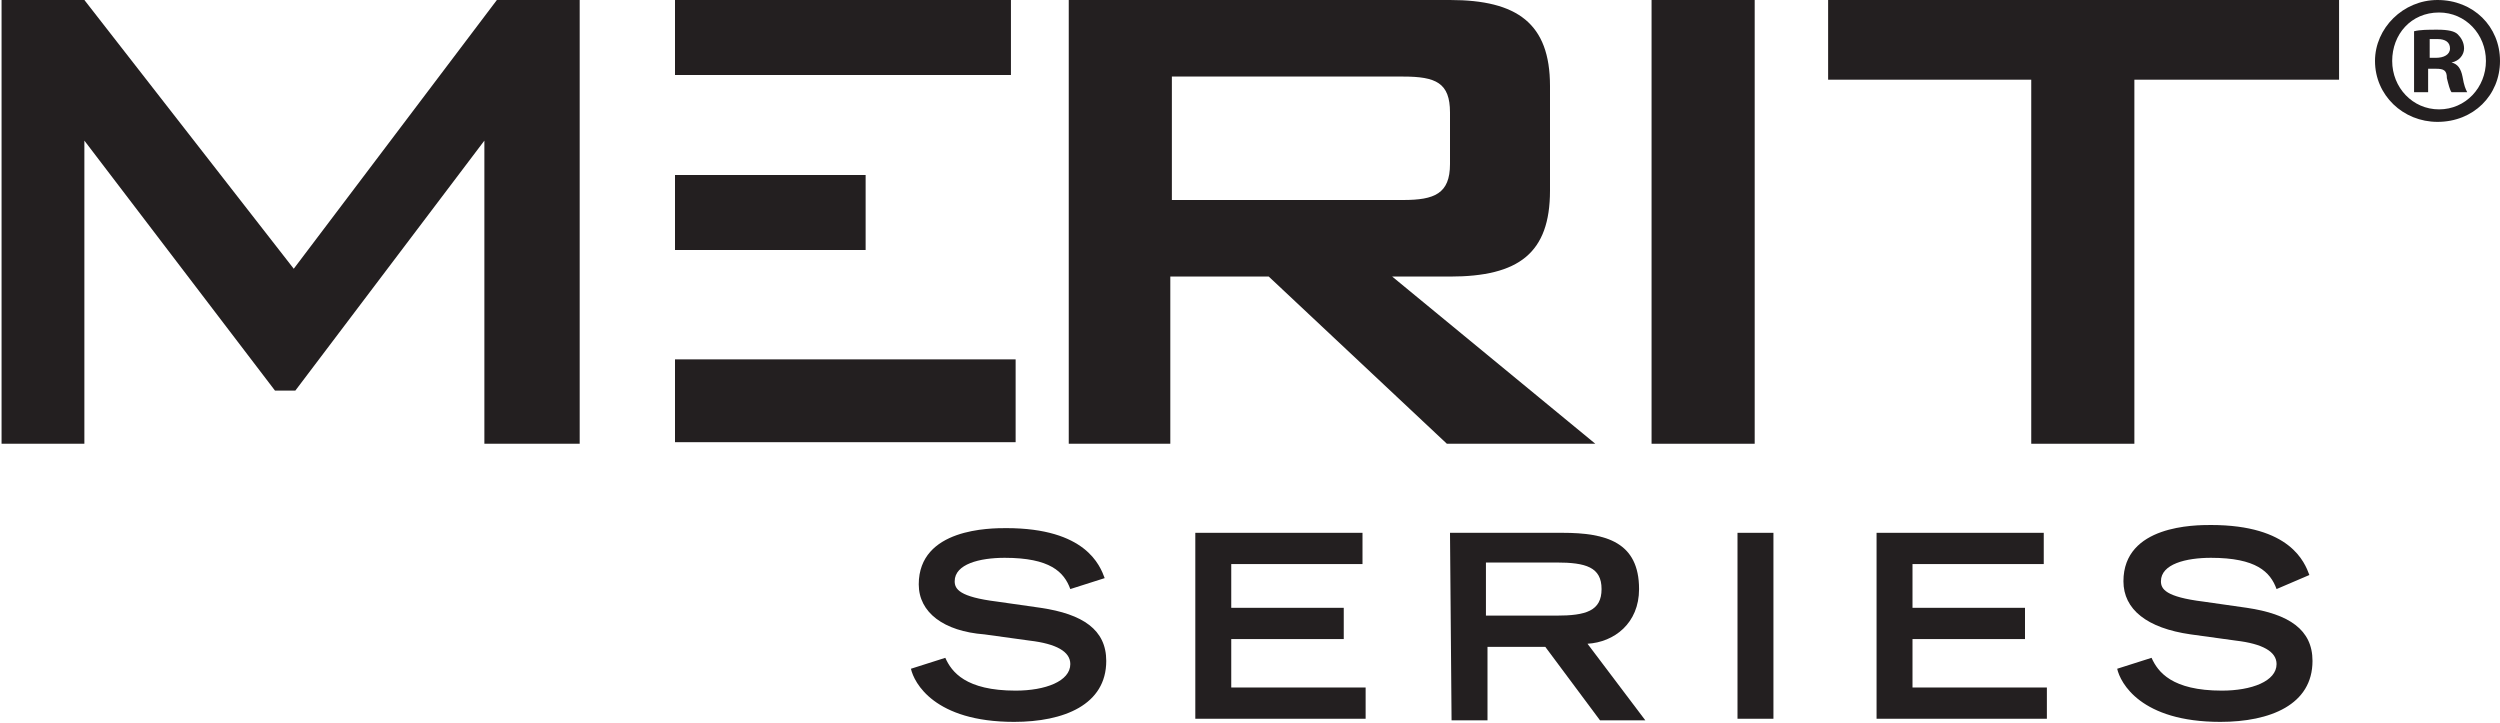
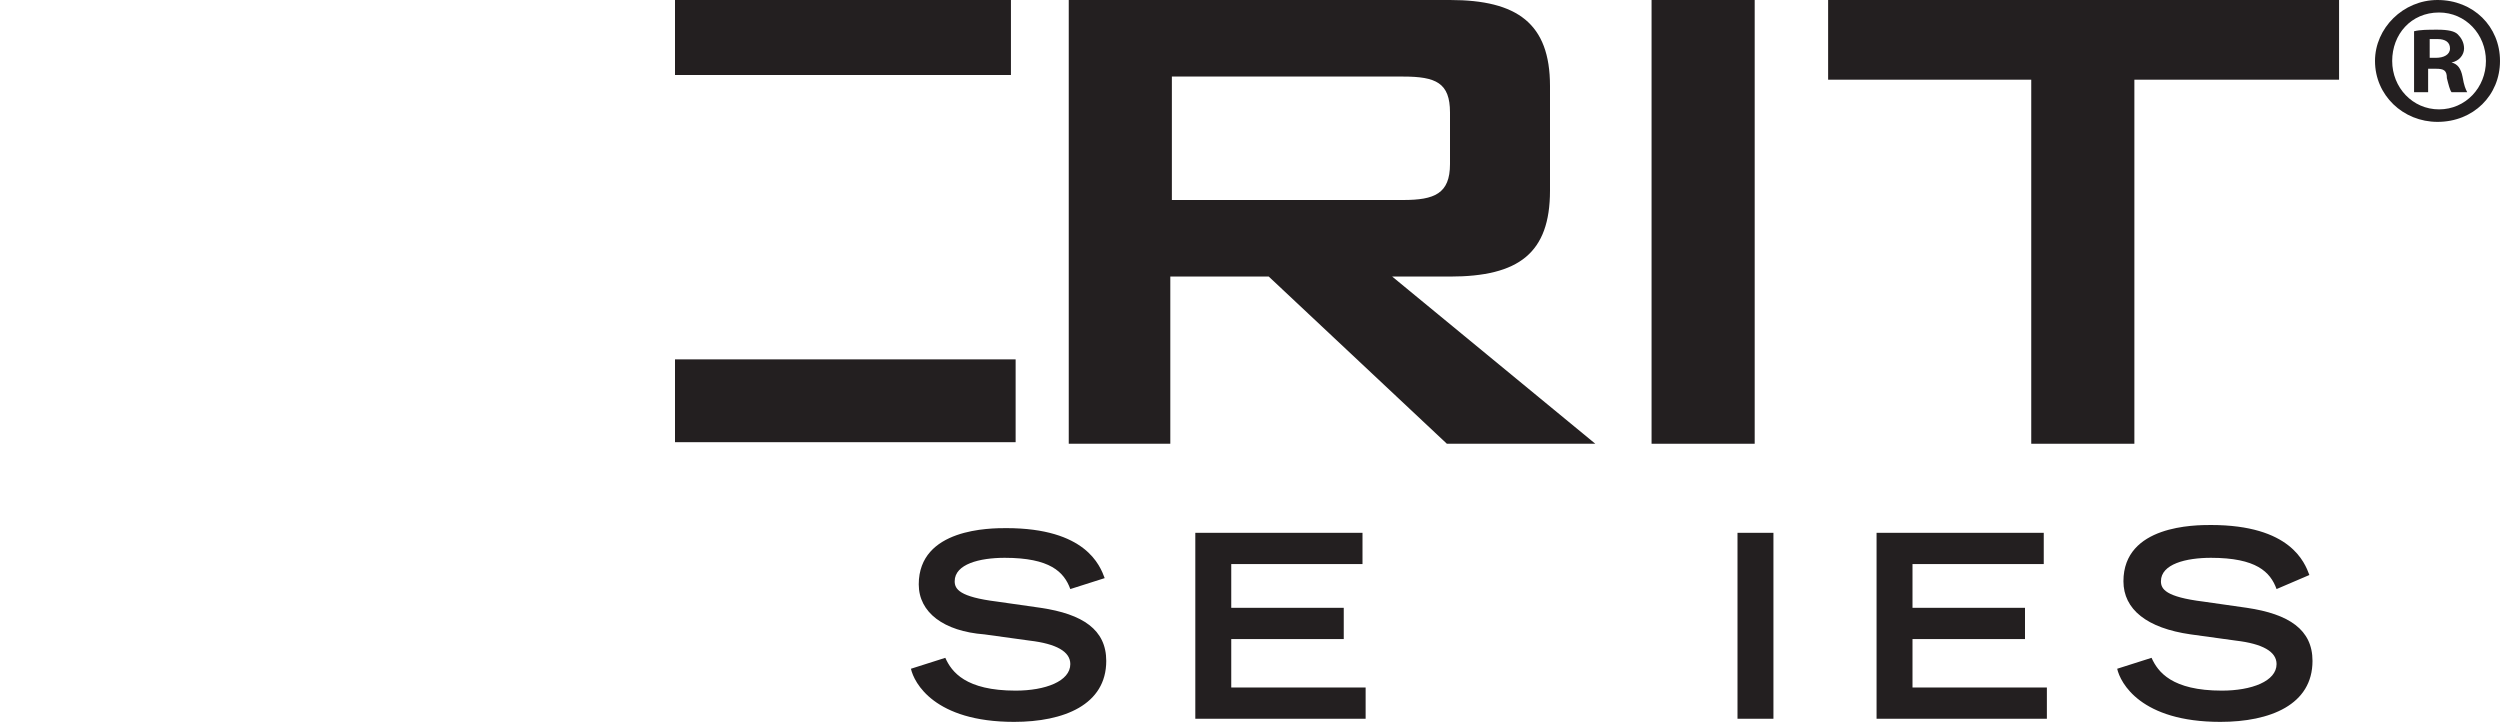
<svg xmlns="http://www.w3.org/2000/svg" version="1.1" id="Layer_1" x="0px" y="0px" viewBox="0 0 160 46.3" style="enable-background:new 0 0 160 46.3;" xml:space="preserve">
  <g id="Canvas_1">
    <g id="Canvas_1_Layer_1">
      <g id="Group_2">
        <g id="Graphic_16">
          <path style="fill:#231F20;" d="M68.5,0h24.3c4.3,0,6.4,1.5,6.4,5.5v6.7c0,4-2,5.5-6.4,5.5h-3.7l13,10.7h-9.5L81.2,17.7h-6.3      v10.7h-6.5V0H68.5z M75,4.9v7.9h14.8c2,0,3-0.4,3-2.3V7.2c0-1.9-0.9-2.3-3-2.3H75z" />
        </g>
        <g id="Graphic_15">
          <rect x="105.7" y="0" style="fill:#231F20;" width="6.6" height="28.4" />
        </g>
        <g id="Graphic_14">
          <path style="fill:#231F20;" d="M136.6,28.4H130V5.1h-13V0h32.7v5.1h-13.1V28.4z" />
        </g>
        <g id="Graphic_13">
-           <rect x="43.2" y="11.2" style="fill:#231F20;" width="12.2" height="4.8" />
-         </g>
+           </g>
        <g id="Graphic_12">
          <rect x="43.2" y="23" style="fill:#231F20;" width="21.8" height="5.3" />
        </g>
        <g id="Graphic_11">
          <rect x="43.2" y="0" style="fill:#231F20;" width="21.5" height="4.8" />
        </g>
        <g id="Graphic_10">
-           <path style="fill:#231F20;" d="M0,0h5.4l13.4,17.2L31.8,0h5.3v28.4H31V9L18.9,25h-1.3L5.4,9v19.4H0.1V0H0z" />
-         </g>
+           </g>
        <g id="Graphic_9">
          <path style="fill:#231F20;" d="M160,3.9c0,2.2-1.7,3.9-4,3.9c-2.2,0-4-1.7-4-3.9c0-2.1,1.8-3.9,4-3.9C158.3,0,160,1.7,160,3.9z       M153.1,3.9c0,1.7,1.3,3.1,3,3.1s3-1.4,3-3.1s-1.3-3.1-3-3.1C154.3,0.8,153.1,2.2,153.1,3.9z M155.4,5.9h-0.9V2      c0.4-0.1,0.9-0.1,1.5-0.1c0.7,0,1.1,0.1,1.3,0.3c0.2,0.2,0.4,0.5,0.4,0.9s-0.3,0.8-0.8,0.9c0.4,0.1,0.6,0.4,0.7,0.9      c0.1,0.6,0.2,0.8,0.3,1h-1c-0.1-0.1-0.2-0.5-0.3-0.9c0-0.5-0.2-0.6-0.7-0.6h-0.5V5.9z M155.5,3.7h0.4c0.5,0,0.9-0.2,0.9-0.6      s-0.3-0.6-0.8-0.6c-0.2,0-0.4,0-0.5,0V3.7z" />
        </g>
        <g id="Graphic_8">
          <path style="fill:#231F20;" d="M68.5,37.7c-0.4-1.1-1.3-2-4.2-2c-1.6,0-3.2,0.4-3.2,1.5c0,0.5,0.3,1,2.7,1.3l2.8,0.4      c2.7,0.4,4.2,1.4,4.2,3.4c0,2.8-2.7,3.9-5.9,3.9c-5.1,0-6.4-2.5-6.6-3.4l2.2-0.7c0.4,0.9,1.3,2.1,4.5,2.1c1.9,0,3.5-0.6,3.5-1.7      c0-0.8-0.9-1.3-2.6-1.5L63,40.6c-2.6-0.2-4.2-1.4-4.2-3.2c0-3.6,4.6-3.6,5.6-3.6c5.1,0,6,2.4,6.3,3.2L68.5,37.7z" />
        </g>
        <g id="Graphic_7">
          <path style="fill:#231F20;" d="M76.5,34.1h10.7v2h-8.4v2.8H86v2h-7.2V44h8.6v2H76.5V34.1z" />
        </g>
        <g id="Graphic_6">
-           <path style="fill:#231F20;" d="M92.8,34.1h7.2c2.8,0,4.9,0.6,4.9,3.6c0,2.2-1.6,3.4-3.3,3.5l3.7,4.9h-2.9l-3.5-4.7h-3.7v4.7      h-2.3L92.8,34.1z M99.6,39.4c1.9,0,2.9-0.3,2.9-1.7c0-1.4-1-1.7-2.9-1.7h-4.5v3.4H99.6z" />
-         </g>
+           </g>
        <g id="Graphic_5">
          <rect x="111.2" y="34.1" style="fill:#231F20;" width="2.3" height="11.9" />
        </g>
        <g id="Graphic_4">
          <path style="fill:#231F20;" d="M120.1,34.1h10.7v2h-8.4v2.8h7.2v2h-7.2V44h8.6v2h-10.9V34.1z" />
        </g>
        <g id="Graphic_3">
          <path style="fill:#231F20;" d="M145.7,37.7c-0.4-1.1-1.3-2-4.2-2c-1.6,0-3.2,0.4-3.2,1.5c0,0.5,0.3,1,2.7,1.3l2.8,0.4      c2.7,0.4,4.2,1.4,4.2,3.4c0,2.8-2.7,3.9-5.9,3.9c-5.1,0-6.4-2.5-6.6-3.4l2.2-0.7c0.4,0.9,1.3,2.1,4.5,2.1c1.9,0,3.5-0.6,3.5-1.7      c0-0.8-0.9-1.3-2.6-1.5l-2.9-0.4c-2.8-0.4-4.3-1.6-4.3-3.4c0-3.6,4.6-3.6,5.6-3.6c5.1,0,6,2.4,6.3,3.2L145.7,37.7z" />
        </g>
      </g>
    </g>
  </g>
</svg>